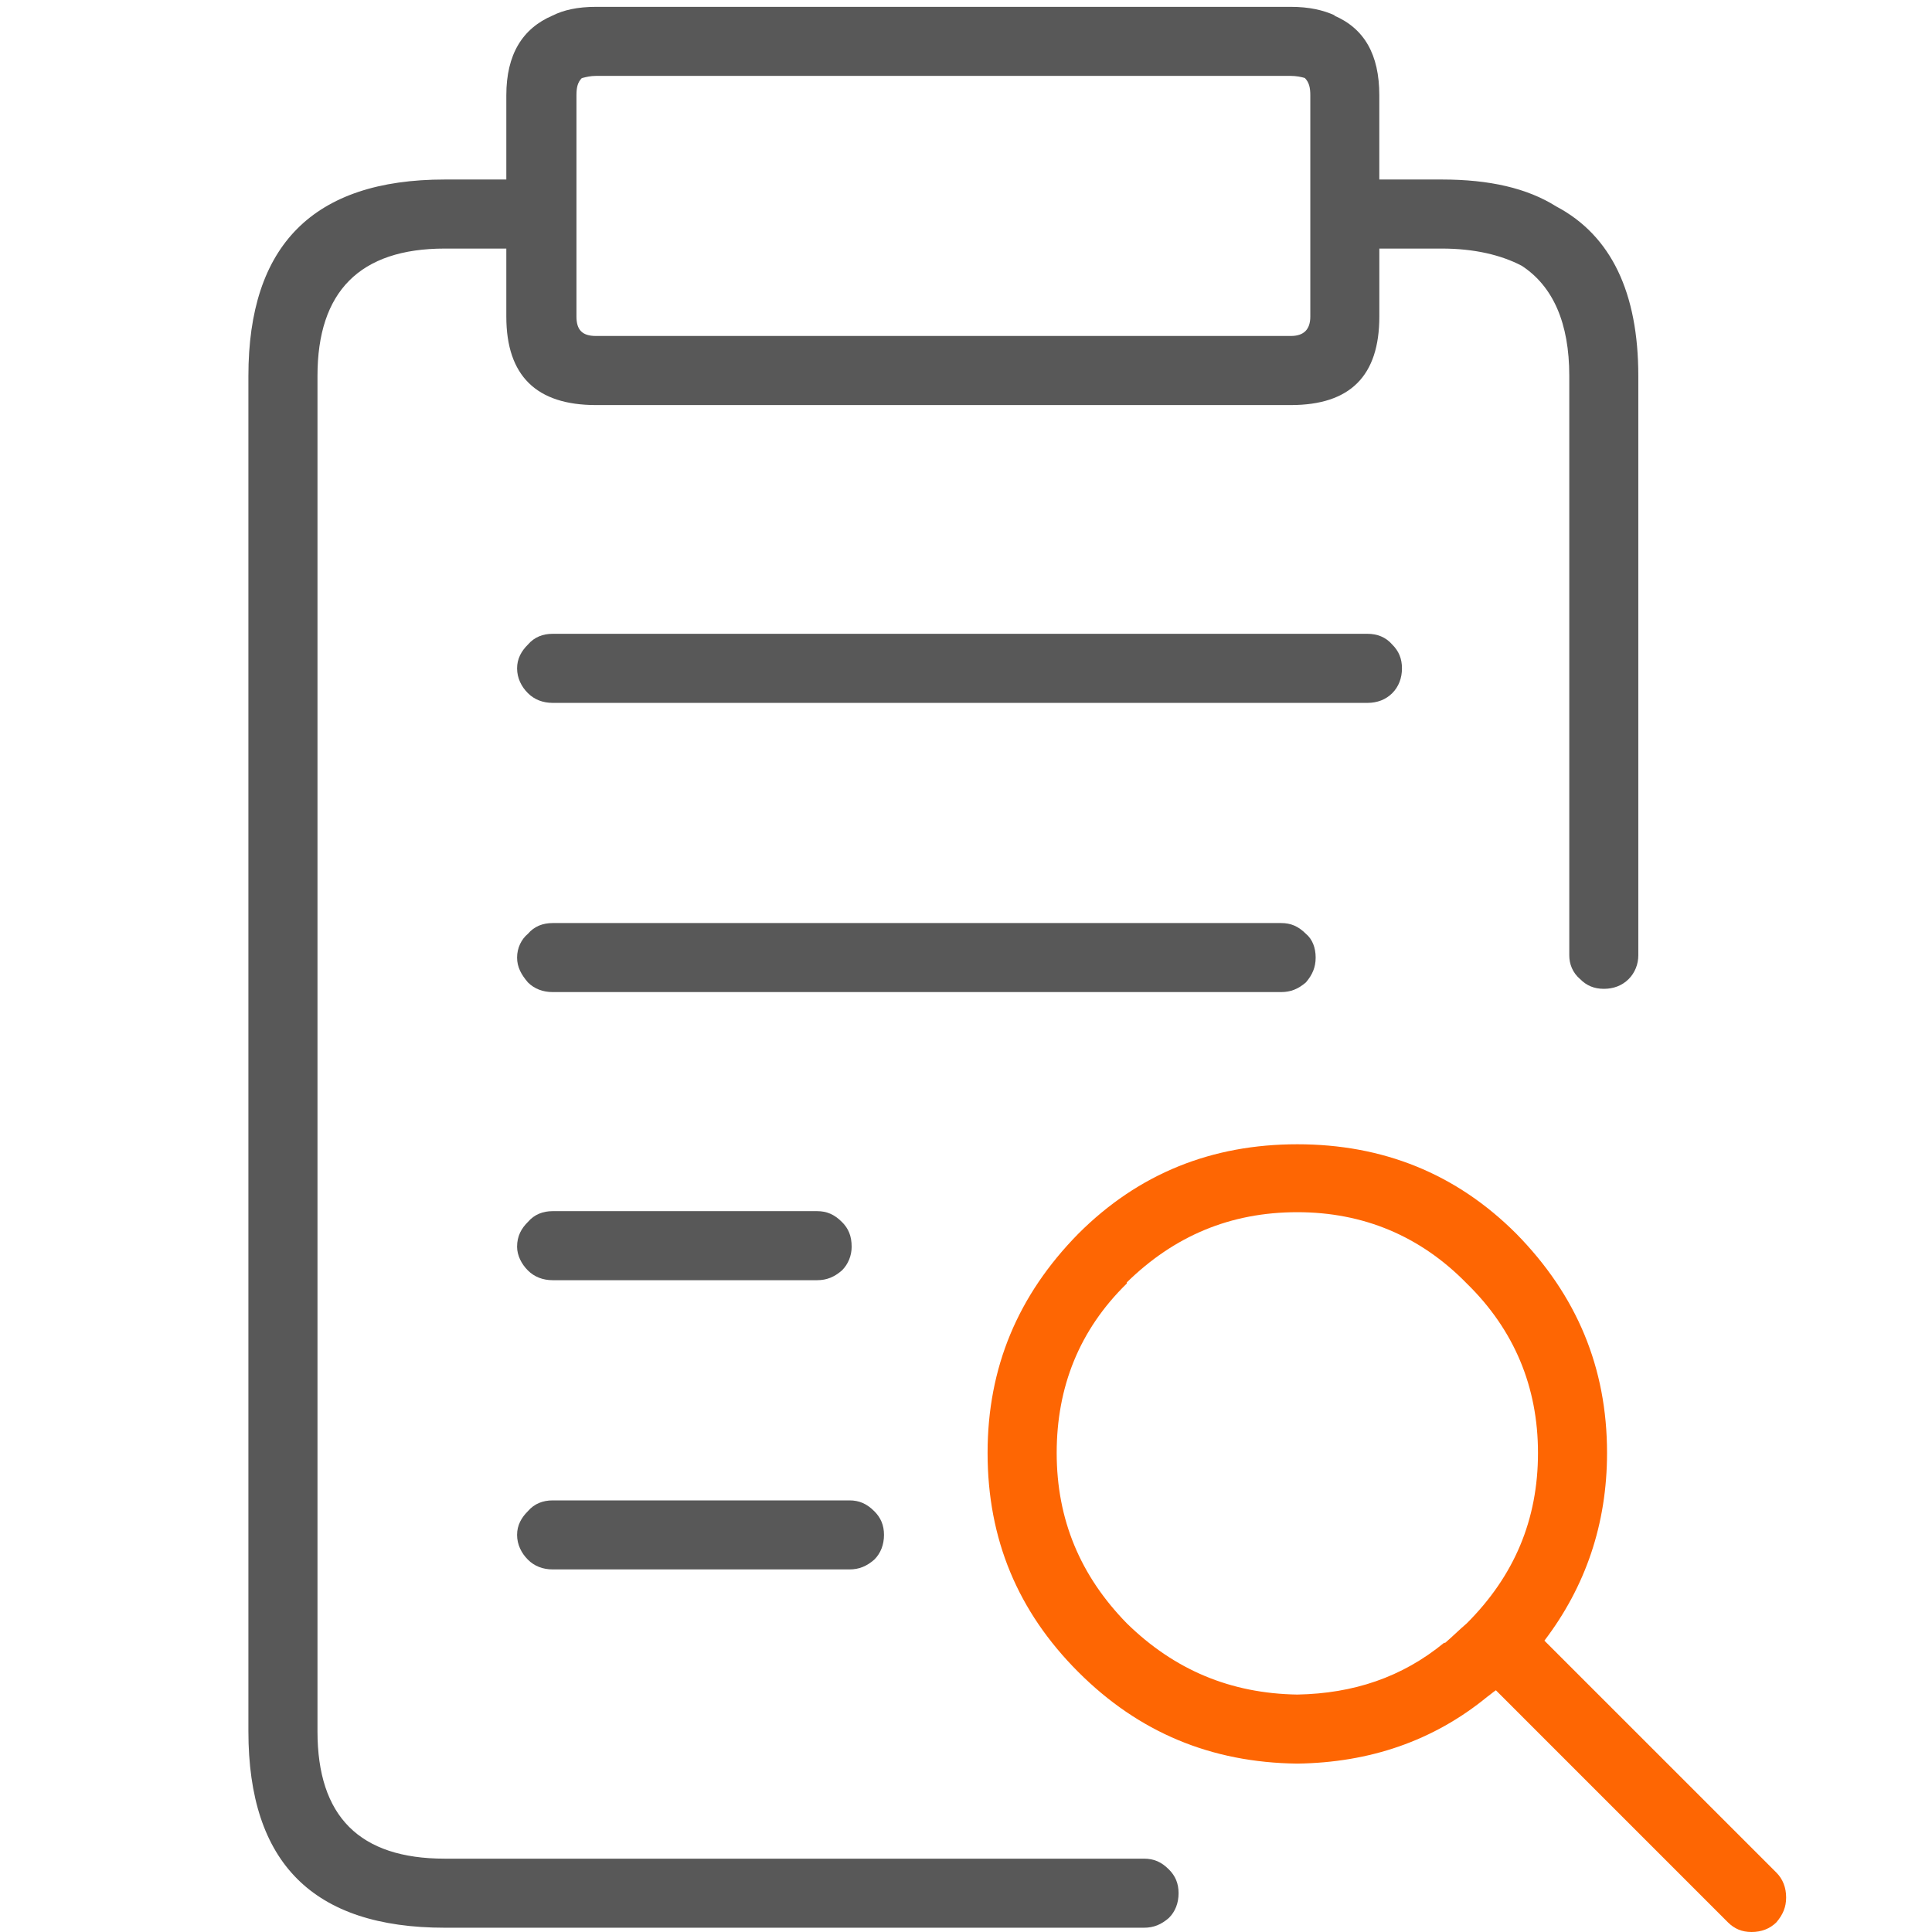
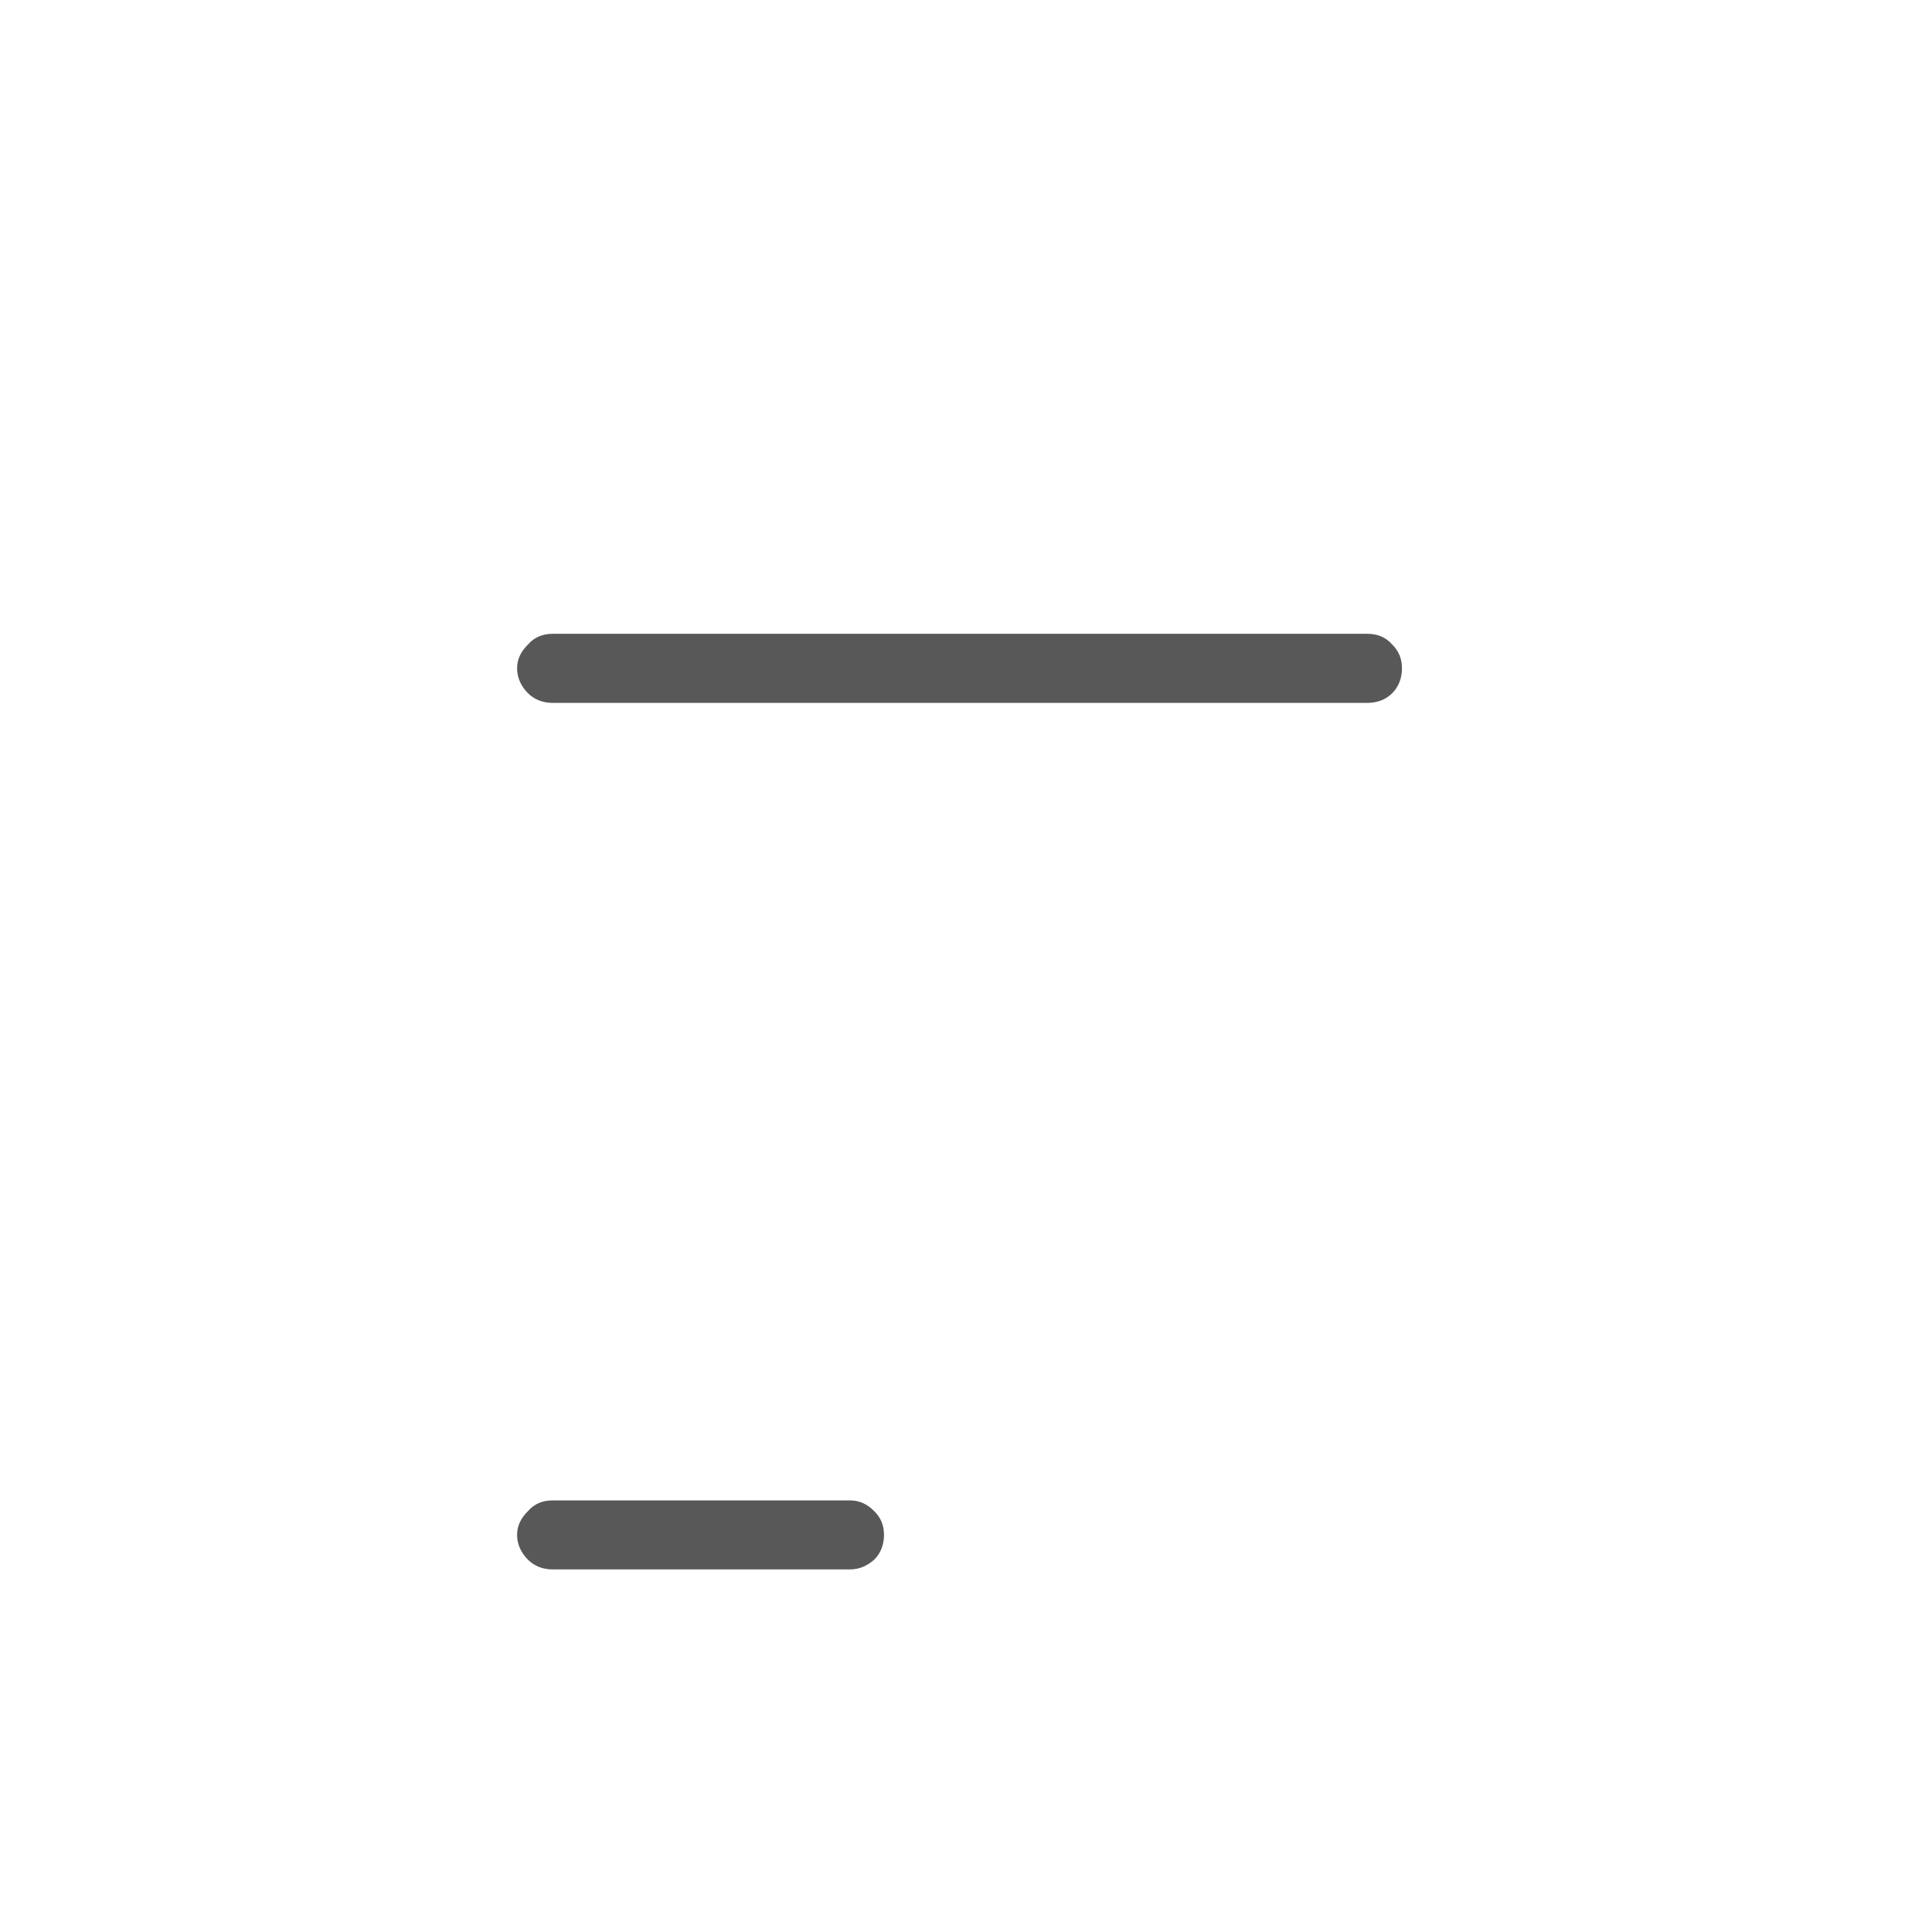
<svg xmlns="http://www.w3.org/2000/svg" version="1.1" id="图层_1" x="0px" y="0px" width="70px" height="70px" viewBox="0 0 70 70" enable-background="new 0 0 70 70" xml:space="preserve">
-   <path fill="#585858" d="M59.008,35.475c0.233-0.234,0.351-0.547,0.351-0.859V13.62c0-3.011-0.978-5.083-2.971-6.139  c-1.055-0.665-2.425-0.977-4.146-0.977h-2.267V3.453c0-1.485-0.548-2.424-1.642-2.892h0.037c-0.429-0.196-0.938-0.313-1.602-0.313  H21.59c-0.665,0-1.173,0.117-1.564,0.313c-1.095,0.468-1.681,1.407-1.681,2.892v3.051h-2.229C11.346,6.504,9,8.889,9,13.62v49.108  c0,4.77,2.345,7.117,7.116,7.117H41.45c0.354,0,0.628-0.118,0.9-0.354c0.236-0.233,0.352-0.547,0.352-0.896  c0-0.354-0.115-0.627-0.352-0.863c-0.272-0.273-0.546-0.389-0.9-0.389H16.116c-3.089,0-4.613-1.527-4.613-4.614V13.62  c0-3.049,1.524-4.614,4.613-4.614h2.229v2.463c0,2.151,1.094,3.207,3.245,3.207H46.77c2.149,0,3.206-1.056,3.206-3.207V9.006h2.267  c1.174,0,2.151,0.234,2.895,0.625c1.133,0.743,1.72,2.073,1.72,3.988v20.996c0,0.312,0.117,0.625,0.392,0.859  c0.233,0.236,0.509,0.353,0.86,0.353C58.459,35.828,58.771,35.711,59.008,35.475z M46.77,2.75c0.195,0,0.391,0.039,0.508,0.078  c0.155,0.157,0.197,0.352,0.197,0.625v8.016c0,0.469-0.236,0.704-0.705,0.704H21.59c-0.508,0-0.704-0.235-0.704-0.704V3.453  c0-0.273,0.039-0.468,0.196-0.625l0,0C21.238,2.79,21.395,2.75,21.59,2.75H46.77z" />
-   <path fill="#FE6603" d="M64.715,68.748c0-0.351-0.117-0.664-0.352-0.899l-8.406-8.405c1.486-1.954,2.269-4.223,2.269-6.803  c0-3.089-1.096-5.709-3.285-7.938c-2.188-2.191-4.849-3.244-7.937-3.244s-5.748,1.053-7.937,3.244  c-2.19,2.229-3.285,4.849-3.285,7.938c0,3.127,1.095,5.746,3.285,7.937c2.188,2.188,4.809,3.284,7.937,3.321l0,0  c2.619-0.037,4.926-0.819,6.882-2.421c0.116-0.081,0.195-0.159,0.313-0.236l8.406,8.407C62.84,69.883,63.112,70,63.463,70  c0.353,0,0.665-0.117,0.9-0.352C64.598,69.372,64.715,69.1,64.715,68.748z M47.004,43.92c2.386,0,4.457,0.86,6.14,2.583  c1.72,1.68,2.58,3.751,2.58,6.138c0,2.423-0.86,4.456-2.58,6.176c-0.275,0.235-0.55,0.509-0.782,0.705h-0.04  c-1.525,1.251-3.284,1.837-5.317,1.875l0,0c-2.424-0.038-4.458-0.897-6.178-2.58c-1.681-1.72-2.541-3.753-2.541-6.176  c0-2.387,0.821-4.458,2.541-6.138v-0.04C42.546,44.78,44.58,43.92,47.004,43.92z" />
  <path fill="#585858" d="M50.445,23.355c-0.235-0.273-0.549-0.391-0.899-0.391h-29.52c-0.353,0-0.665,0.117-0.899,0.391  c-0.235,0.233-0.392,0.508-0.392,0.861c0,0.352,0.157,0.665,0.392,0.898c0.234,0.235,0.546,0.353,0.899,0.353h29.52  c0.351,0,0.664-0.117,0.899-0.353c0.233-0.234,0.351-0.547,0.351-0.898C50.796,23.863,50.679,23.588,50.445,23.355z" />
-   <path fill="#585858" d="M19.127,35.594c0.234,0.234,0.546,0.351,0.899,0.351h26.392c0.352,0,0.624-0.116,0.898-0.351  c0.235-0.275,0.353-0.548,0.353-0.9c0-0.353-0.117-0.664-0.353-0.86c-0.274-0.274-0.547-0.39-0.898-0.39H20.026  c-0.353,0-0.665,0.115-0.899,0.39c-0.235,0.196-0.392,0.508-0.392,0.86C18.735,35.045,18.892,35.319,19.127,35.594z" />
-   <path fill="#585858" d="M19.127,46.031c0.234,0.235,0.546,0.353,0.899,0.353c3.167,0,6.373,0,9.58,0  c0.351,0,0.625-0.117,0.898-0.353c0.235-0.233,0.353-0.548,0.353-0.859c0-0.392-0.118-0.665-0.353-0.898  c-0.273-0.273-0.547-0.392-0.898-0.392c-3.207,0-6.413,0-9.58,0c-0.353,0-0.665,0.118-0.899,0.392  c-0.235,0.233-0.392,0.507-0.392,0.898C18.735,45.483,18.892,45.798,19.127,46.031z" />
  <path fill="#585858" d="M19.127,56.509c0.234,0.237,0.546,0.354,0.899,0.354h10.752c0.352,0,0.625-0.117,0.898-0.354  c0.235-0.232,0.353-0.546,0.353-0.897c0-0.353-0.118-0.626-0.353-0.859c-0.273-0.273-0.547-0.391-0.898-0.391H20.026  c-0.353,0-0.665,0.117-0.899,0.391c-0.235,0.233-0.392,0.507-0.392,0.859C18.735,55.963,18.892,56.276,19.127,56.509z" />
</svg>